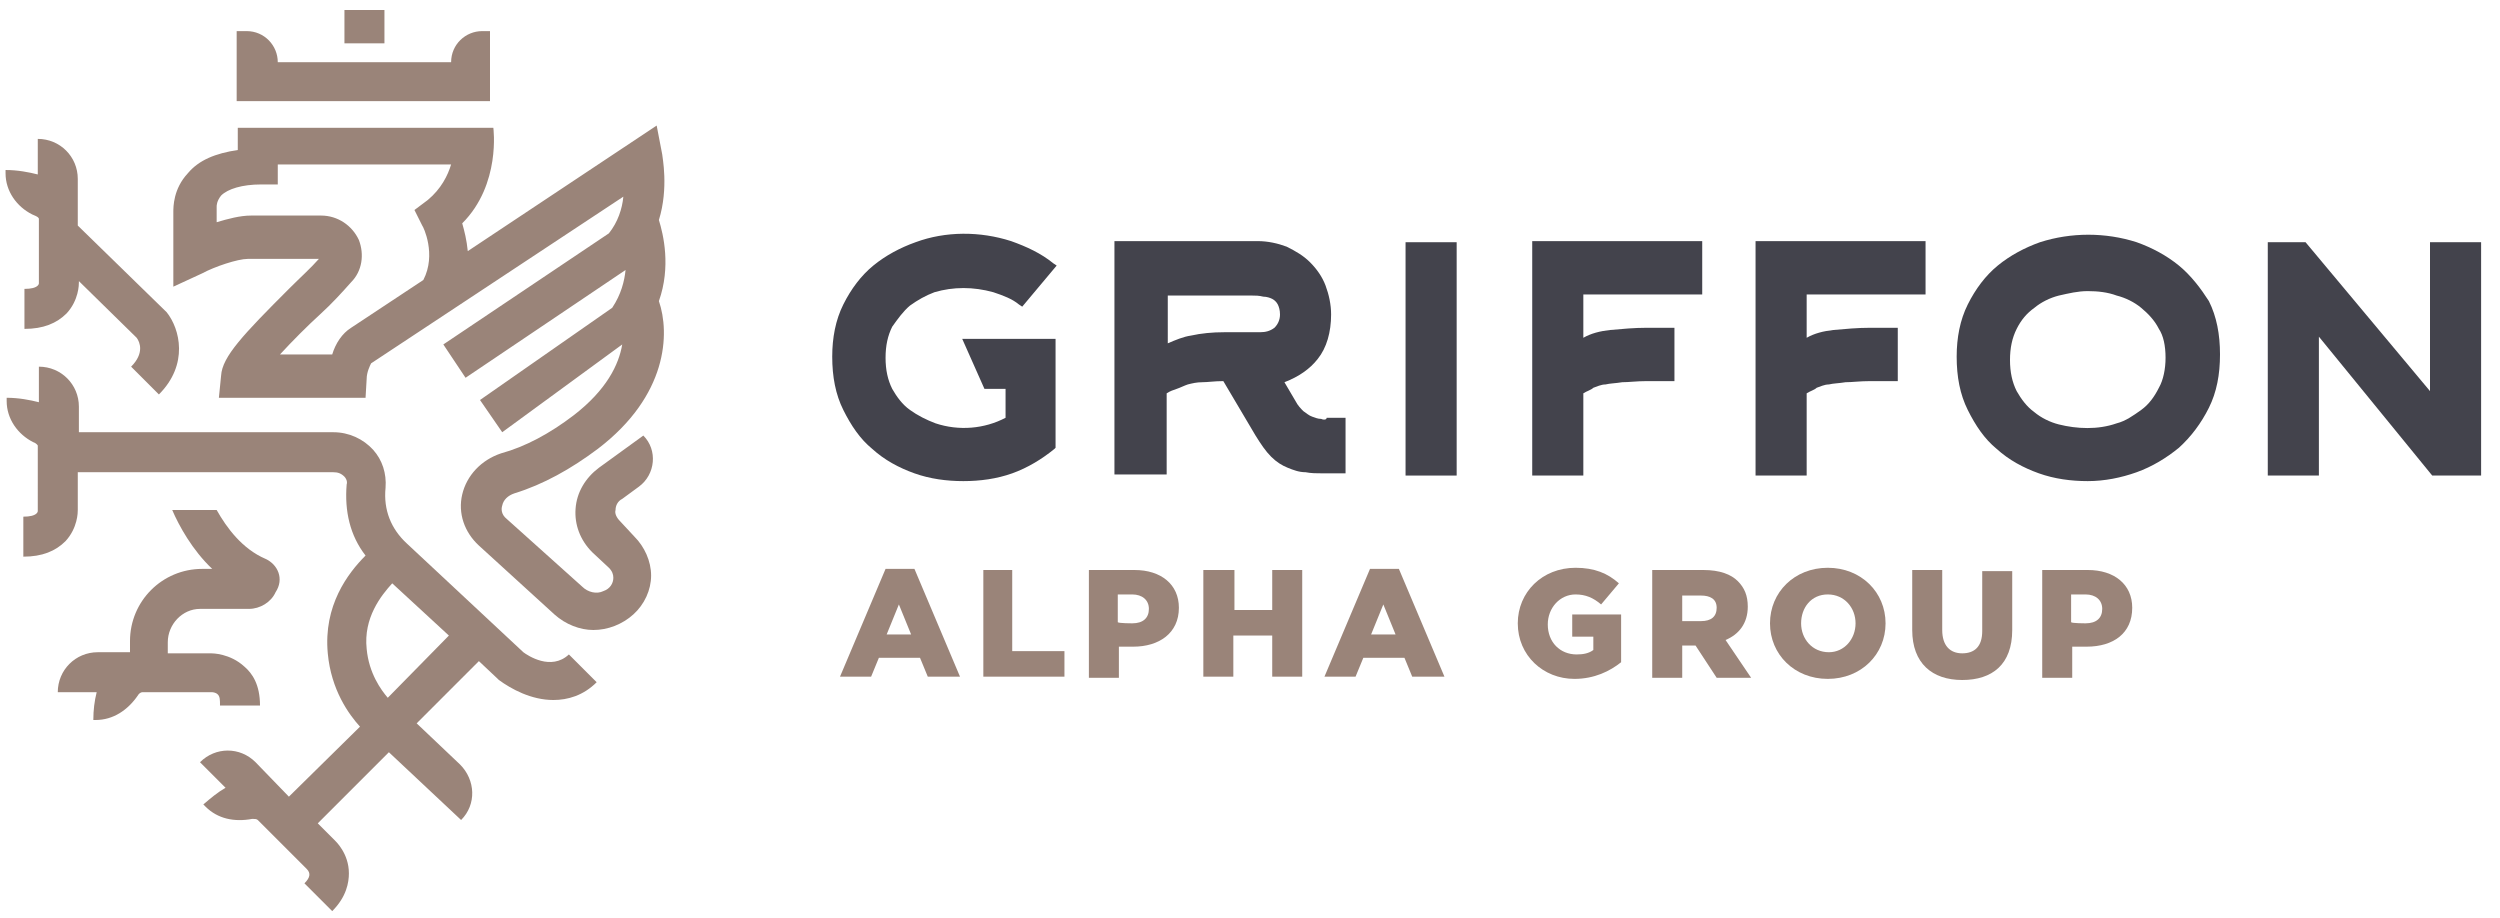
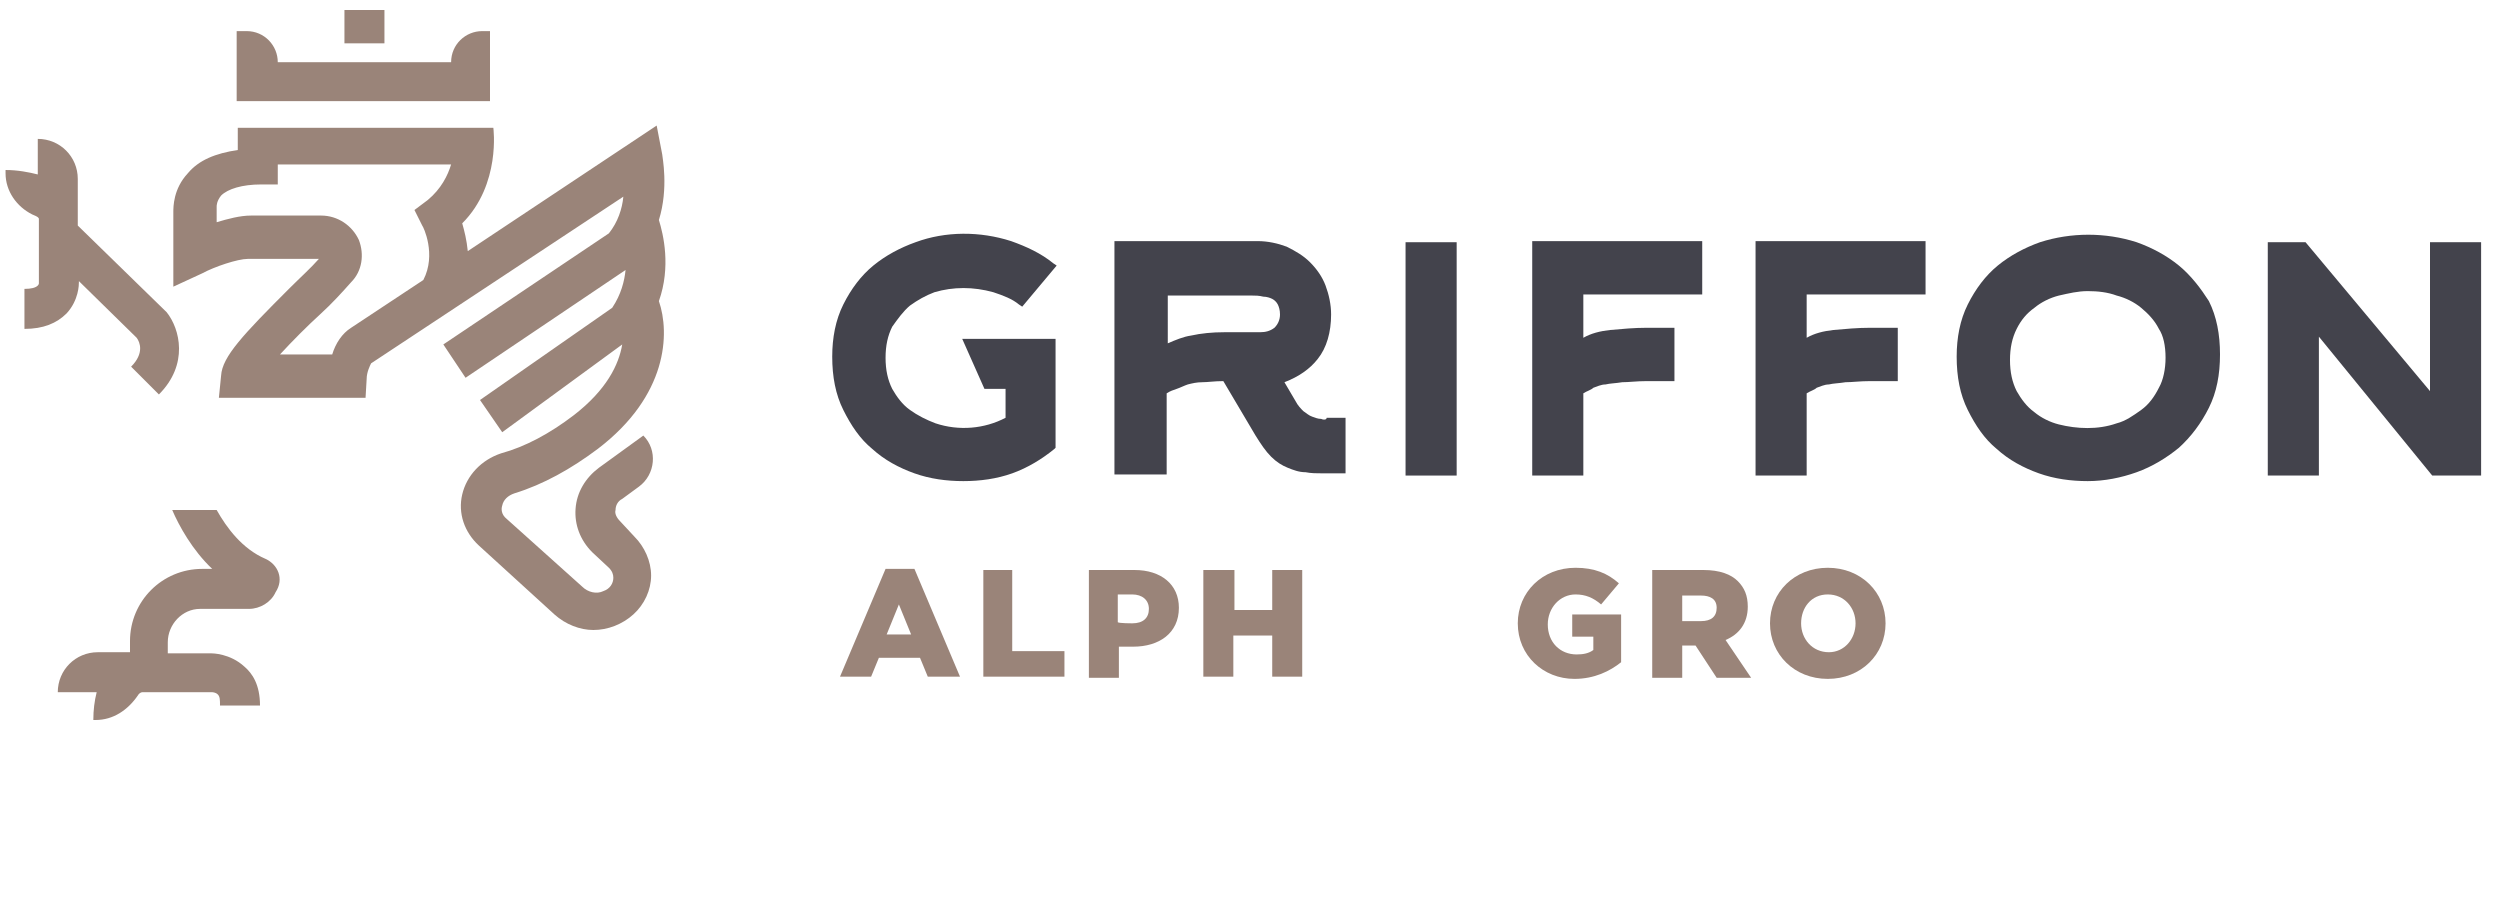
<svg xmlns="http://www.w3.org/2000/svg" id="Layer_1" x="0px" y="0px" viewBox="0 0 225 82.6" style="enable-background:new 0 0 225 82.6;" xml:space="preserve">
  <style type="text/css"> .st0{fill:#9A8479;} .st1{fill:#43434C;} </style>
  <g>
    <path class="st0" d="M55.8,46.9c-0.3-0.3-0.5-0.7-0.4-1c0-0.4,0.2-0.8,0.6-1l1.5-1.1c1.5-1.1,1.7-3.3,0.4-4.6l0,0l-4,2.9 c-1.2,0.9-2,2.2-2.1,3.7c-0.1,1.4,0.4,2.8,1.5,3.9l1.5,1.4c0.3,0.3,0.4,0.6,0.4,0.9c0,0.5-0.3,1-0.9,1.2c-0.6,0.3-1.4,0.1-1.9-0.4 l-6.8-6.1c-0.5-0.4-0.5-0.9-0.4-1.2c0.1-0.5,0.5-0.9,1.1-1.1c2.6-0.8,5.1-2.2,7.5-4c6.3-4.8,6.5-10.4,5.5-13.3c1.1-3.1,0.4-6,0-7.3 c0.9-2.9,0.3-5.7,0.3-5.9l-0.5-2.6l-17,11.3c-0.1-1-0.3-1.8-0.5-2.5c3.5-3.5,2.8-8.6,2.8-8.6H21.4v2c-2,0.3-3.5,0.9-4.5,2.1 c-1.3,1.4-1.3,3-1.3,3.5l0,6.7l2.6-1.2c1.1-0.6,3.2-1.3,4.1-1.3h6.3c0.1,0,0.1,0,0.1,0c-0.7,0.8-1.7,1.7-2.7,2.7 c-4.1,4.1-6,6.1-6.1,7.8l-0.2,2h11.5h1.7l0.1-1.7c0-0.6,0.3-1.2,0.4-1.4l22.7-15c-0.1,1.1-0.5,2.3-1.3,3.3l-14.9,10l2,3l14.4-9.7 c-0.1,1-0.4,2.2-1.2,3.4l-11.9,8.3l2,2.9L56,31c-0.3,1.8-1.4,4.1-4.4,6.4c-2.1,1.6-4.3,2.8-6.5,3.4c-1.8,0.6-3.1,2-3.5,3.7 c-0.4,1.7,0.2,3.4,1.5,4.6l6.8,6.2c1,0.9,2.3,1.4,3.5,1.4c1.3,0,2.6-0.5,3.6-1.4c1-0.9,1.6-2.2,1.6-3.5c0-1.3-0.6-2.6-1.5-3.5 L55.8,46.9z M38.5,18l-1.2,0.9l0.7,1.4c0.1,0.1,1.3,2.6,0.1,4.9l-6.5,4.3c-0.8,0.5-1.4,1.4-1.7,2.4h-4.7c1.1-1.2,2.5-2.6,3.6-3.6 c1.1-1,2-2,2.8-2.9c1-1,1.2-2.5,0.7-3.8c-0.6-1.3-1.9-2.2-3.4-2.2h-6.3c-1,0-2.1,0.3-3.1,0.6v-1.3l0,0l0-0.1c0-0.1,0-0.5,0.4-1 c0.6-0.6,1.9-1,3.6-1H25v-1.8h15.6C40.3,15.8,39.7,17,38.5,18z" />
-     <path class="st0" d="M47.1,58.7l-10.5-9.8c-1.4-1.3-2.1-3-1.9-5c0.1-1.3-0.3-2.5-1.1-3.4c-0.9-1-2.2-1.6-3.6-1.6H7.1v-2.3 c0-2-1.6-3.6-3.6-3.6l0,0l0,3.2c-0.8-0.2-1.8-0.4-2.9-0.4v0.3c0,1.6,1,3,2.4,3.7c0.3,0.1,0.4,0.3,0.4,0.3v3.4h0V46 c0,0,0,0.1-0.1,0.2c-0.2,0.2-0.6,0.3-1.2,0.3v3.6c1.7,0,2.9-0.5,3.8-1.4c1.1-1.2,1.1-2.6,1.1-2.8v-2.3v-1.1H30c0.4,0,0.7,0.1,1,0.4 c0.1,0.1,0.3,0.4,0.2,0.7C31,46,31.5,48.2,32.9,50c-1.6,1.6-3.8,4.5-3.4,8.8c0.3,3.3,1.9,5.5,2.9,6.6L26,71.7L23,68.6 c-1.4-1.4-3.6-1.4-5,0l0,0l2.3,2.3c-0.7,0.4-1.3,0.9-2,1.5l0.2,0.2c1.1,1.1,2.6,1.4,4.2,1.1c0.2,0,0.4,0,0.5,0.1l2.6,2.6l0,0 l1.8,1.8c0.4,0.4,0.3,0.8-0.2,1.3l2.5,2.5c1.3-1.3,1.5-2.6,1.5-3.4c0-1.8-1.2-2.9-1.3-3l-1.5-1.5l6.4-6.4l6.5,6.1l0,0 c1.4-1.4,1.3-3.6-0.1-5l-3.9-3.7l5.6-5.6l1.7,1.6l0.1,0.1c1.1,0.8,2.9,1.8,4.9,1.8c1.3,0,2.7-0.4,3.9-1.6l-2.5-2.5 C49.6,60.4,47.5,59,47.1,58.7z M34.9,62.8c-0.6-0.7-1.7-2.2-1.9-4.4c-0.3-2.8,1.3-4.8,2.3-5.9l5.1,4.7L34.9,62.8z" />
    <path class="st0" d="M3.5,19.7v3.4h0v2.4c0,0,0,0.1-0.1,0.2C3.2,25.9,2.8,26,2.2,26v3.6c1.7,0,2.9-0.5,3.8-1.4 c1.1-1.2,1.1-2.6,1.1-2.8v-0.1l5.2,5.1c0.3,0.4,0.7,1.4-0.5,2.6l2.5,2.5c2.7-2.7,1.9-5.9,0.7-7.4l-8-7.8v-4.2c0-2-1.6-3.6-3.6-3.6 l0,0l0,3.2c-0.8-0.2-1.8-0.4-2.9-0.4v0.3c0,1.6,1,3,2.4,3.7C3.4,19.5,3.5,19.6,3.5,19.7z" />
    <g>
      <path class="st0" d="M44.3,2.8h-0.9c-1.5,0-2.8,1.2-2.8,2.8l0,0H25l0,0c0-1.5-1.2-2.8-2.8-2.8h-0.9v6.3h22.8V2.8z" />
      <rect x="31" y="0.9" class="st0" width="3.6" height="3" />
    </g>
    <path class="st0" d="M23.9,50.3c-2.1-0.9-3.5-2.8-4.4-4.4h-4c0.6,1.4,1.8,3.6,3.6,5.3h-0.9c-3.6,0-6.5,2.9-6.5,6.5v1H8.8 c-2,0-3.6,1.6-3.6,3.6h3.5c-0.2,0.8-0.3,1.6-0.3,2.5h0.2c1.6,0,2.9-0.9,3.8-2.2c0.1-0.2,0.3-0.3,0.4-0.3h3.7v0h2.6 c0,0,0.3,0,0.5,0.2c0.2,0.2,0.2,0.5,0.2,1h3.6c0-1.9-0.7-2.9-1.4-3.5c-1.3-1.2-2.9-1.2-3-1.2h-2.5h-1.4v-1c0-1.6,1.3-3,2.9-3h4.4 c1,0,2-0.6,2.4-1.5C25.6,52.1,25,50.8,23.9,50.3z" />
  </g>
  <g>
    <g>
      <path class="st0" d="M79.7,51.2h2.6l4.1,9.7h-2.9l-0.7-1.7h-3.7l-0.7,1.7h-2.8L79.7,51.2z M82,57.1l-1.1-2.7l-1.1,2.7H82z" />
      <path class="st0" d="M88.4,51.3h2.7v7.3h4.7v2.3h-7.3V51.3z" />
      <path class="st0" d="M98,51.3h4.1c2.4,0,4,1.3,4,3.4c0,2.3-1.8,3.5-4.1,3.5h-1.3v2.8H98V51.3z M101.9,56.1c1,0,1.5-0.5,1.5-1.3 c0-0.8-0.6-1.3-1.5-1.3h-1.3v2.5C100.7,56.1,101.9,56.1,101.9,56.1z" />
      <path class="st0" d="M108.4,51.3h2.7v3.6h3.4v-3.6h2.7v9.6h-2.7v-3.7H111v3.7h-2.7V51.3z" />
-       <path class="st0" d="M123.3,51.2h2.6l4.1,9.7h-2.9l-0.7-1.7h-3.7l-0.7,1.7h-2.8L123.3,51.2z M125.6,57.1l-1.1-2.7l-1.1,2.7H125.6z " />
      <path class="st0" d="M136.6,56.1c0-2.8,2.2-5,5.2-5c1.7,0,2.9,0.5,3.9,1.4l-1.6,1.9c-0.7-0.6-1.4-0.9-2.3-0.9 c-1.4,0-2.5,1.2-2.5,2.7c0,1.6,1.1,2.7,2.6,2.7c0.6,0,1.1-0.1,1.5-0.4v-1.2h-1.9v-2h4.4v4.3c-1,0.8-2.4,1.5-4.2,1.5 C138.9,61.1,136.6,59,136.6,56.1z" />
      <path class="st0" d="M148.7,51.3h4.6c1.5,0,2.5,0.4,3.1,1c0.6,0.6,0.9,1.3,0.9,2.3c0,1.5-0.8,2.5-2,3l2.3,3.4h-3.1l-1.9-2.9h-1.2 v2.9h-2.7L148.7,51.3L148.7,51.3z M153.1,55.9c0.9,0,1.4-0.4,1.4-1.2c0-0.8-0.6-1.1-1.4-1.1h-1.7v2.3H153.1z" />
      <path class="st0" d="M159.3,56.1c0-2.8,2.2-5,5.2-5s5.2,2.2,5.2,5c0,2.8-2.2,5-5.2,5C161.5,61.1,159.3,58.9,159.3,56.1z M167,56.1 c0-1.4-1-2.6-2.5-2.6c-1.5,0-2.4,1.2-2.4,2.6c0,1.4,1,2.6,2.5,2.6C166,58.7,167,57.5,167,56.1z" />
-       <path class="st0" d="M172.1,56.7v-5.4h2.7v5.4c0,1.4,0.7,2.1,1.8,2.1c1.1,0,1.8-0.6,1.8-2v-5.4h2.7v5.3c0,3.1-1.8,4.5-4.5,4.5 S172.1,59.7,172.1,56.7z" />
-       <path class="st0" d="M183.8,51.3h4.1c2.4,0,4,1.3,4,3.4c0,2.3-1.7,3.5-4.1,3.5h-1.3v2.8h-2.7L183.8,51.3L183.8,51.3z M187.7,56.1 c1,0,1.5-0.5,1.5-1.3c0-0.8-0.6-1.3-1.5-1.3h-1.3v2.5C186.5,56.1,187.7,56.1,187.7,56.1z" />
    </g>
  </g>
  <g>
    <polygon class="st1" points="218.7,21.8 218.7,35.2 207.5,21.8 204.1,21.8 204.1,42.8 208.7,42.8 208.7,30.3 218.9,42.8 223.3,42.8 223.3,21.8 " />
    <g>
      <path class="st1" d="M81.9,27.5c0.7-0.5,1.4-0.9,2.2-1.2c1.7-0.5,3.5-0.5,5.3,0c0.9,0.3,1.7,0.6,2.3,1.1l0.3,0.2l3.1-3.7l-0.3-0.2 c-1.1-0.9-2.4-1.5-3.8-2c-2.8-0.9-5.9-0.9-8.6,0.1c-1.4,0.5-2.7,1.2-3.8,2.1c-1.1,0.9-2,2.1-2.7,3.5c-0.7,1.4-1,3-1,4.7 c0,1.8,0.3,3.4,1,4.8c0.7,1.4,1.5,2.6,2.6,3.5c1.1,1,2.4,1.7,3.8,2.2c1.4,0.5,2.9,0.7,4.4,0.7c1.5,0,3-0.2,4.4-0.7 c1.4-0.5,2.7-1.3,3.8-2.2l0.1-0.1v-9.8h-8.4l2,4.5h1.9v2.6c-1.9,1-4.2,1.2-6.3,0.5c-0.8-0.3-1.6-0.7-2.3-1.2 c-0.7-0.5-1.2-1.2-1.6-1.9c-0.4-0.8-0.6-1.7-0.6-2.8c0-1.1,0.2-2,0.6-2.8C80.8,28.7,81.3,28,81.9,27.5z" />
      <path class="st1" d="M118.9,37.7c-0.3,0-0.5-0.1-0.8-0.2c-0.3-0.1-0.5-0.3-0.8-0.5c-0.2-0.2-0.5-0.5-0.7-0.9l-1-1.7 c1.3-0.5,2.3-1.2,3-2.1c0.8-1,1.2-2.4,1.2-4c0-0.9-0.2-1.8-0.5-2.6c-0.3-0.8-0.8-1.5-1.4-2.1c-0.6-0.6-1.3-1-2.1-1.4 c-0.8-0.3-1.7-0.5-2.6-0.5h-12.9v21h4.7v-7.3c0.3-0.2,0.6-0.3,0.9-0.4c0.3-0.1,0.7-0.3,1-0.4c0.4-0.1,0.8-0.2,1.3-0.2 c0.5,0,1.1-0.1,1.9-0.1l2.9,4.9c0.5,0.8,0.9,1.4,1.4,1.9c0.5,0.5,1,0.8,1.5,1c0.5,0.2,1,0.4,1.6,0.4c0.5,0.1,1,0.1,1.5,0.1h2.1v-5 h-1.7C119.4,37.8,119.1,37.8,118.9,37.7z M105.2,26.6h7.5c0.3,0,0.6,0,1,0.1c0.3,0,0.6,0.1,0.8,0.2c0.2,0.1,0.4,0.3,0.5,0.5 c0.1,0.2,0.2,0.5,0.2,0.9c0,0.5-0.2,0.9-0.5,1.2c-0.4,0.3-0.8,0.4-1.3,0.4h-3.2c-1.1,0-2.1,0.1-3,0.3c-0.7,0.1-1.4,0.4-2.1,0.7 V26.6z" />
      <rect x="126.5" y="21.8" class="st1" width="4.6" height="21" />
      <path class="st1" d="M137.9,42.8h4.6v-7.4c0.3-0.2,0.7-0.3,0.9-0.5c0.3-0.1,0.7-0.3,1.1-0.3c0.4-0.1,0.9-0.1,1.5-0.2 c0.6,0,1.3-0.1,2.2-0.1h2.5v-4.8h-2.5c-1.1,0-2.2,0.1-3.3,0.2c-0.9,0.1-1.7,0.3-2.4,0.7v-3.9h10.7v-4.8h-15.3V42.8z" />
      <path class="st1" d="M158,42.8h4.6v-7.4c0.3-0.2,0.7-0.3,0.9-0.5c0.3-0.1,0.7-0.3,1.1-0.3c0.4-0.1,0.9-0.1,1.5-0.2 c0.6,0,1.3-0.1,2.2-0.1h2.5v-4.8h-2.5c-1.1,0-2.2,0.1-3.3,0.2c-0.9,0.1-1.7,0.3-2.4,0.7v-3.9h10.7v-4.8H158V42.8z" />
      <path class="st1" d="M196.1,23.9c-1.1-0.9-2.4-1.6-3.8-2.1c-2.8-0.9-5.9-0.9-8.7,0c-1.4,0.5-2.7,1.2-3.8,2.1 c-1.1,0.9-2,2.1-2.7,3.5c-0.7,1.4-1,3-1,4.7c0,1.8,0.3,3.4,1,4.8c0.7,1.4,1.5,2.6,2.6,3.5c1.1,1,2.4,1.7,3.8,2.2 c1.4,0.5,2.9,0.7,4.4,0.7c1.5,0,3-0.3,4.4-0.8c1.4-0.5,2.7-1.3,3.8-2.2c1.1-1,2-2.2,2.7-3.6c0.7-1.4,1-3,1-4.8 c0-1.8-0.3-3.4-1-4.8C198.1,26,197.2,24.8,196.1,23.9z M194.9,32.2c0,1-0.2,2-0.6,2.7c-0.4,0.8-0.9,1.5-1.6,2 c-0.7,0.5-1.4,1-2.2,1.2c-1.7,0.6-3.6,0.5-5.2,0.1c-0.8-0.2-1.6-0.6-2.2-1.1c-0.7-0.5-1.2-1.2-1.6-1.9c-0.4-0.8-0.6-1.7-0.6-2.8 c0-1.1,0.2-2,0.6-2.8c0.4-0.8,0.9-1.4,1.6-1.9c0.6-0.5,1.4-0.9,2.2-1.1c0.9-0.2,1.7-0.4,2.6-0.4c0.9,0,1.8,0.1,2.6,0.4 c0.8,0.2,1.6,0.6,2.2,1.1c0.6,0.5,1.2,1.1,1.6,1.9C194.7,30.2,194.9,31.1,194.9,32.2z" />
    </g>
  </g>
</svg>